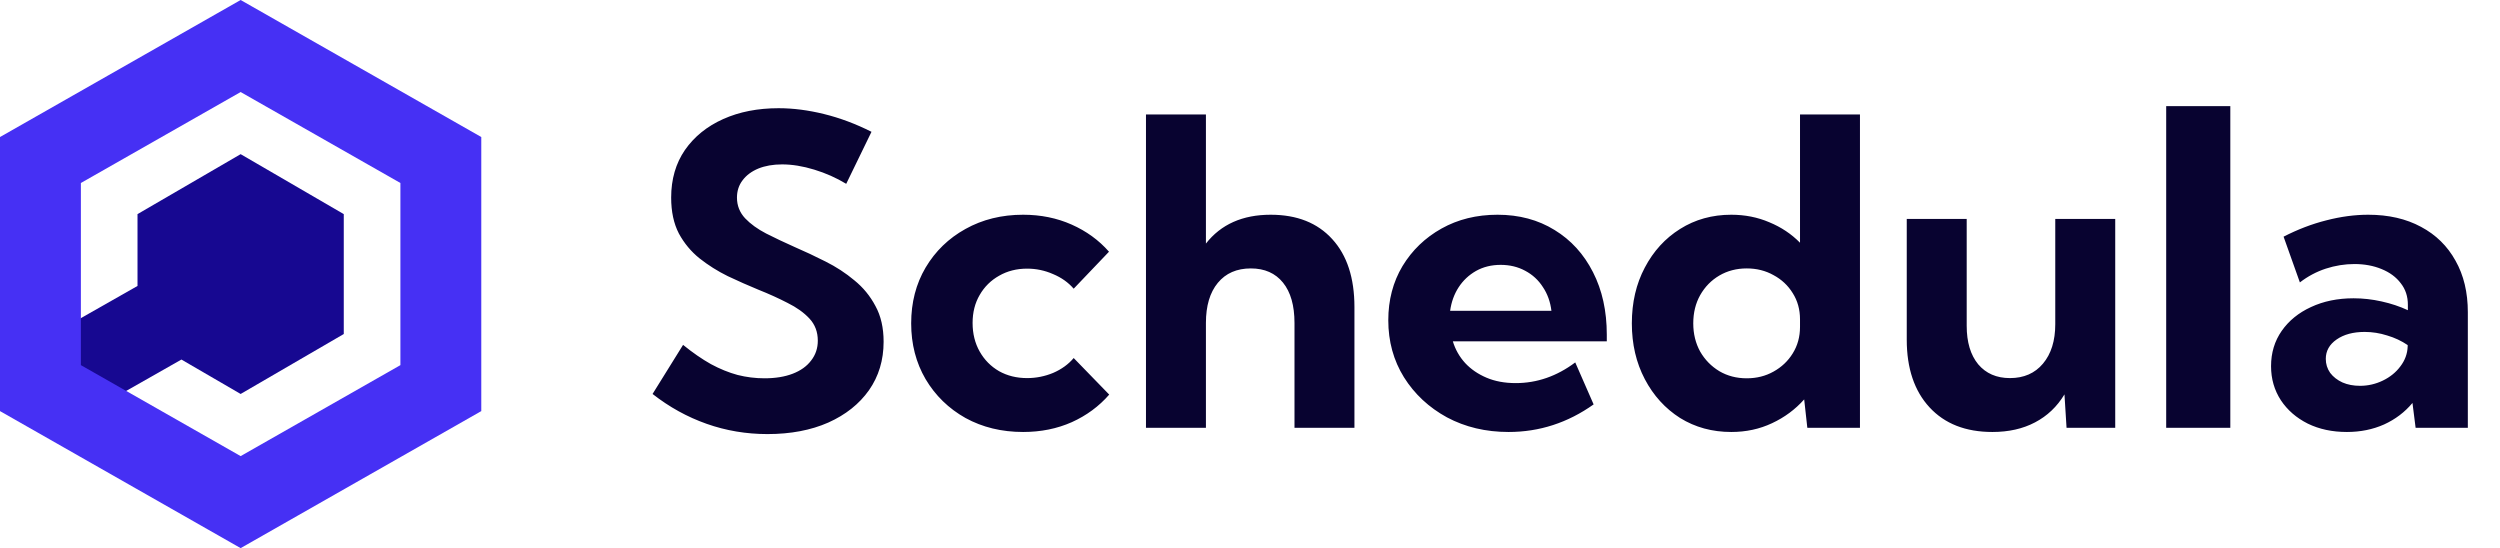
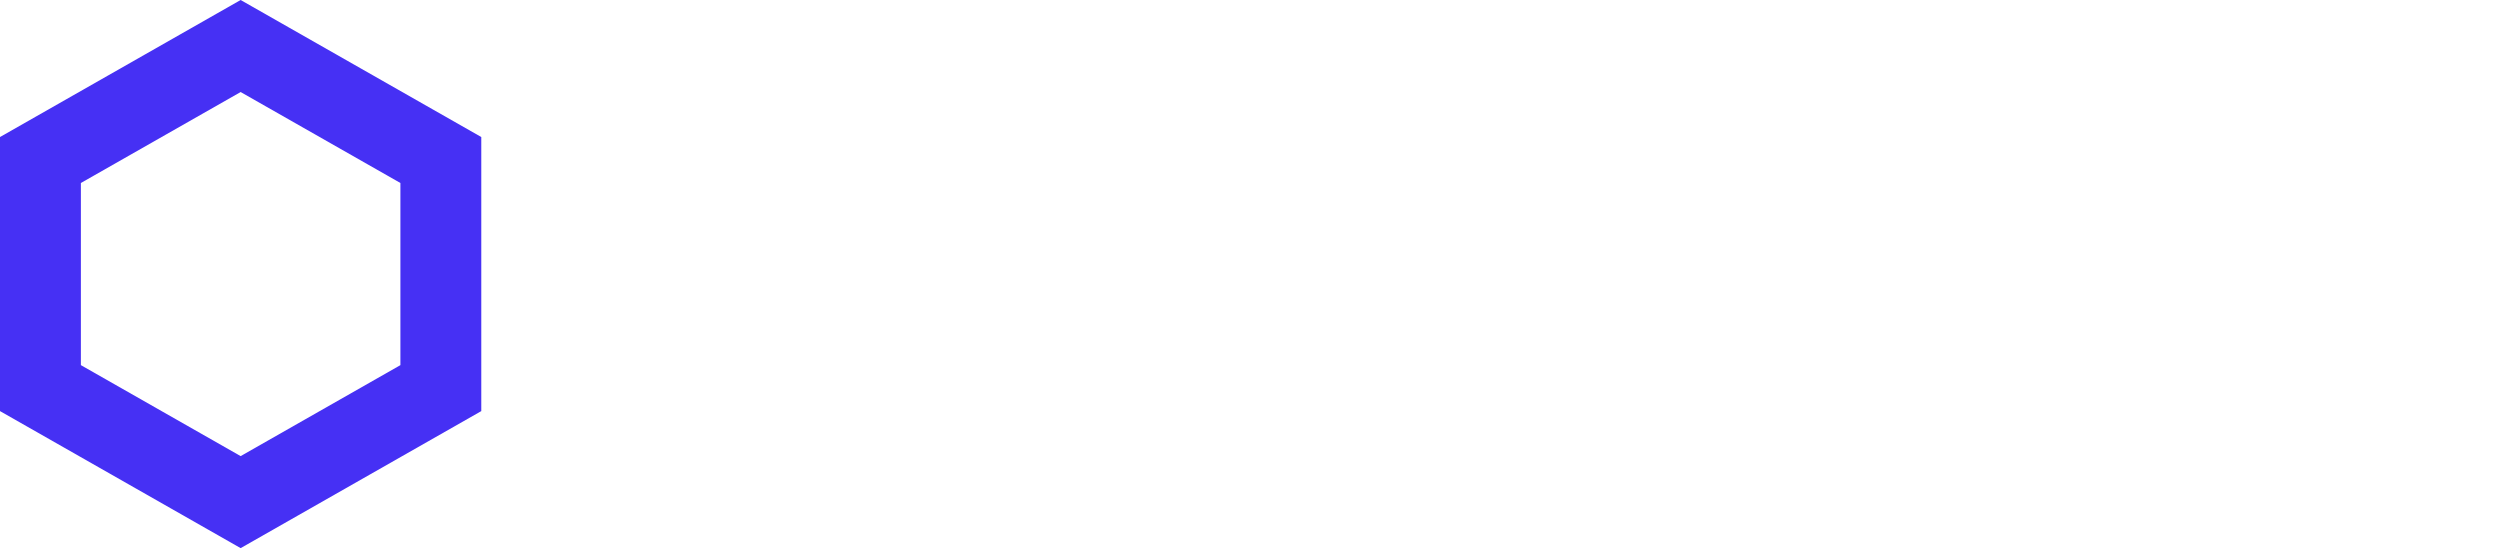
<svg xmlns="http://www.w3.org/2000/svg" width="187" height="41" viewBox="0 0 187 41" fill="none">
-   <path d="M48.812 29.469L51.094 25.797C51.812 26.38 52.505 26.859 53.172 27.234C53.849 27.599 54.516 27.87 55.172 28.047C55.828 28.213 56.5 28.297 57.188 28.297C58 28.297 58.703 28.182 59.297 27.953C59.891 27.724 60.349 27.396 60.672 26.969C61.005 26.542 61.172 26.047 61.172 25.484C61.172 24.828 60.964 24.276 60.547 23.828C60.13 23.38 59.583 22.99 58.906 22.656C58.24 22.312 57.516 21.984 56.734 21.672C55.974 21.359 55.208 21.021 54.438 20.656C53.677 20.281 52.974 19.838 52.328 19.328C51.693 18.818 51.177 18.198 50.781 17.469C50.396 16.729 50.203 15.833 50.203 14.781C50.203 13.406 50.547 12.219 51.234 11.219C51.932 10.219 52.885 9.448 54.094 8.906C55.302 8.365 56.682 8.094 58.234 8.094C59.328 8.094 60.464 8.24 61.641 8.531C62.828 8.823 64.01 9.266 65.188 9.859L63.297 13.75C62.557 13.302 61.76 12.948 60.906 12.688C60.052 12.427 59.25 12.297 58.5 12.297C57.823 12.297 57.229 12.401 56.719 12.609C56.219 12.818 55.828 13.109 55.547 13.484C55.266 13.849 55.125 14.281 55.125 14.781C55.125 15.375 55.328 15.891 55.734 16.328C56.141 16.755 56.667 17.135 57.312 17.469C57.969 17.802 58.672 18.135 59.422 18.469C60.193 18.802 60.969 19.167 61.75 19.562C62.542 19.958 63.26 20.427 63.906 20.969C64.562 21.5 65.088 22.141 65.484 22.891C65.891 23.63 66.094 24.521 66.094 25.562C66.094 26.938 65.729 28.146 65 29.188C64.271 30.219 63.255 31.026 61.953 31.609C60.651 32.182 59.135 32.469 57.406 32.469C55.823 32.469 54.307 32.214 52.859 31.703C51.411 31.193 50.062 30.448 48.812 29.469ZM82.969 29.516C82.208 30.391 81.276 31.078 80.172 31.578C79.068 32.068 77.854 32.312 76.531 32.312C74.927 32.312 73.49 31.963 72.219 31.266C70.958 30.557 69.963 29.588 69.234 28.359C68.516 27.13 68.156 25.74 68.156 24.188C68.156 22.625 68.516 21.234 69.234 20.016C69.963 18.787 70.958 17.823 72.219 17.125C73.49 16.417 74.927 16.062 76.531 16.062C77.844 16.062 79.052 16.307 80.156 16.797C81.26 17.287 82.193 17.963 82.953 18.828L80.312 21.594C79.906 21.125 79.391 20.76 78.766 20.5C78.151 20.229 77.505 20.094 76.828 20.094C76.047 20.094 75.349 20.271 74.734 20.625C74.12 20.969 73.635 21.448 73.281 22.062C72.927 22.667 72.75 23.365 72.75 24.156C72.75 24.958 72.927 25.672 73.281 26.297C73.635 26.922 74.12 27.412 74.734 27.766C75.349 28.109 76.047 28.281 76.828 28.281C77.505 28.281 78.156 28.151 78.781 27.891C79.406 27.62 79.917 27.25 80.312 26.781L82.969 29.516ZM85.719 32V8.562H90.203V18.219C91.328 16.781 92.943 16.062 95.047 16.062C97.016 16.062 98.552 16.672 99.656 17.891C100.76 19.099 101.312 20.792 101.312 22.969V32H96.828V24.156C96.828 22.854 96.542 21.849 95.969 21.141C95.396 20.432 94.594 20.078 93.562 20.078C92.51 20.078 91.688 20.438 91.094 21.156C90.5 21.875 90.203 22.875 90.203 24.156V32H85.719ZM119.203 30.25C117.266 31.625 115.146 32.312 112.844 32.312C111.135 32.312 109.599 31.948 108.234 31.219C106.88 30.479 105.807 29.479 105.016 28.219C104.234 26.958 103.844 25.537 103.844 23.953C103.844 22.443 104.198 21.094 104.906 19.906C105.625 18.719 106.599 17.781 107.828 17.094C109.057 16.406 110.453 16.062 112.016 16.062C113.63 16.062 115.052 16.443 116.281 17.203C117.51 17.953 118.469 19.005 119.156 20.359C119.844 21.703 120.188 23.26 120.188 25.031V25.531H108.672C108.859 26.146 109.167 26.688 109.594 27.156C110.021 27.615 110.552 27.979 111.188 28.25C111.823 28.521 112.552 28.656 113.375 28.656C114.969 28.656 116.453 28.141 117.828 27.109L119.203 30.25ZM108.469 23.25H116.047C115.964 22.573 115.75 21.979 115.406 21.469C115.073 20.948 114.63 20.542 114.078 20.25C113.536 19.958 112.927 19.812 112.25 19.812C111.562 19.812 110.948 19.963 110.406 20.266C109.875 20.568 109.443 20.974 109.109 21.484C108.776 21.995 108.562 22.583 108.469 23.25ZM139.125 32H135.188L134.953 29.875C134.286 30.625 133.484 31.219 132.547 31.656C131.62 32.094 130.604 32.312 129.5 32.312C128.073 32.312 126.797 31.963 125.672 31.266C124.557 30.557 123.677 29.588 123.031 28.359C122.385 27.13 122.062 25.74 122.062 24.188C122.062 22.625 122.385 21.234 123.031 20.016C123.677 18.787 124.557 17.823 125.672 17.125C126.797 16.417 128.073 16.062 129.5 16.062C130.521 16.062 131.469 16.25 132.344 16.625C133.229 16.99 133.995 17.5 134.641 18.156V8.562H139.125V32ZM130.656 28.297C131.396 28.297 132.062 28.13 132.656 27.797C133.26 27.463 133.74 27.01 134.094 26.438C134.458 25.854 134.641 25.193 134.641 24.453V23.891C134.641 23.151 134.458 22.495 134.094 21.922C133.74 21.349 133.26 20.901 132.656 20.578C132.062 20.245 131.396 20.078 130.656 20.078C129.896 20.078 129.214 20.255 128.609 20.609C128.005 20.963 127.526 21.453 127.172 22.078C126.828 22.693 126.656 23.396 126.656 24.188C126.656 24.969 126.828 25.672 127.172 26.297C127.526 26.912 128.005 27.401 128.609 27.766C129.214 28.12 129.896 28.297 130.656 28.297ZM158.219 32H154.578L154.422 29.5C153.87 30.417 153.135 31.115 152.219 31.594C151.312 32.073 150.25 32.312 149.031 32.312C147.031 32.312 145.464 31.698 144.328 30.469C143.193 29.24 142.625 27.552 142.625 25.406V16.375H147.109V24.375C147.109 25.594 147.396 26.552 147.969 27.25C148.552 27.938 149.344 28.281 150.344 28.281C151.385 28.281 152.208 27.922 152.812 27.203C153.427 26.474 153.734 25.49 153.734 24.25V16.375H158.219V32ZM166.828 32H162.031V7.938H166.828V32ZM184.594 32H180.688L180.453 30.141C179.88 30.828 179.172 31.365 178.328 31.75C177.484 32.125 176.557 32.312 175.547 32.312C174.453 32.312 173.479 32.104 172.625 31.688C171.771 31.26 171.099 30.677 170.609 29.938C170.12 29.188 169.875 28.338 169.875 27.391C169.875 26.391 170.141 25.51 170.672 24.75C171.203 23.99 171.932 23.396 172.859 22.969C173.797 22.531 174.859 22.312 176.047 22.312C176.745 22.312 177.443 22.391 178.141 22.547C178.849 22.703 179.505 22.922 180.109 23.203V22.797C180.109 22.172 179.932 21.635 179.578 21.188C179.234 20.729 178.755 20.375 178.141 20.125C177.536 19.875 176.859 19.75 176.109 19.75C175.391 19.75 174.677 19.865 173.969 20.094C173.271 20.323 172.625 20.667 172.031 21.125L170.812 17.703C171.865 17.162 172.927 16.755 174 16.484C175.083 16.203 176.13 16.062 177.141 16.062C178.661 16.062 179.979 16.365 181.094 16.969C182.208 17.562 183.068 18.406 183.672 19.5C184.286 20.583 184.594 21.87 184.594 23.359V32ZM176.531 28.859C177.125 28.859 177.693 28.729 178.234 28.469C178.776 28.208 179.214 27.854 179.547 27.406C179.891 26.958 180.073 26.463 180.094 25.922V25.812C179.635 25.5 179.125 25.26 178.562 25.094C178.01 24.917 177.448 24.828 176.875 24.828C176.021 24.828 175.323 25.016 174.781 25.391C174.24 25.766 173.969 26.25 173.969 26.844C173.969 27.229 174.078 27.578 174.297 27.891C174.526 28.193 174.833 28.432 175.219 28.609C175.604 28.776 176.042 28.859 176.531 28.859Z" fill="#080330" />
-   <path d="M25.714 16.016L18 11.531L10.286 16.016V21.389L1.286 26.503L4.529 32.031L13.57 26.894L18 29.469L25.714 24.984V16.016Z" fill="#170891" />
  <path fill-rule="evenodd" clip-rule="evenodd" d="M18 6.884L6.05 13.688V27.312L18 34.117L29.95 27.312V13.688L18 6.884ZM36 10.25L18 0L0 10.25V30.75L18 41L36 30.75V10.25Z" fill="#4630F4" />
</svg>